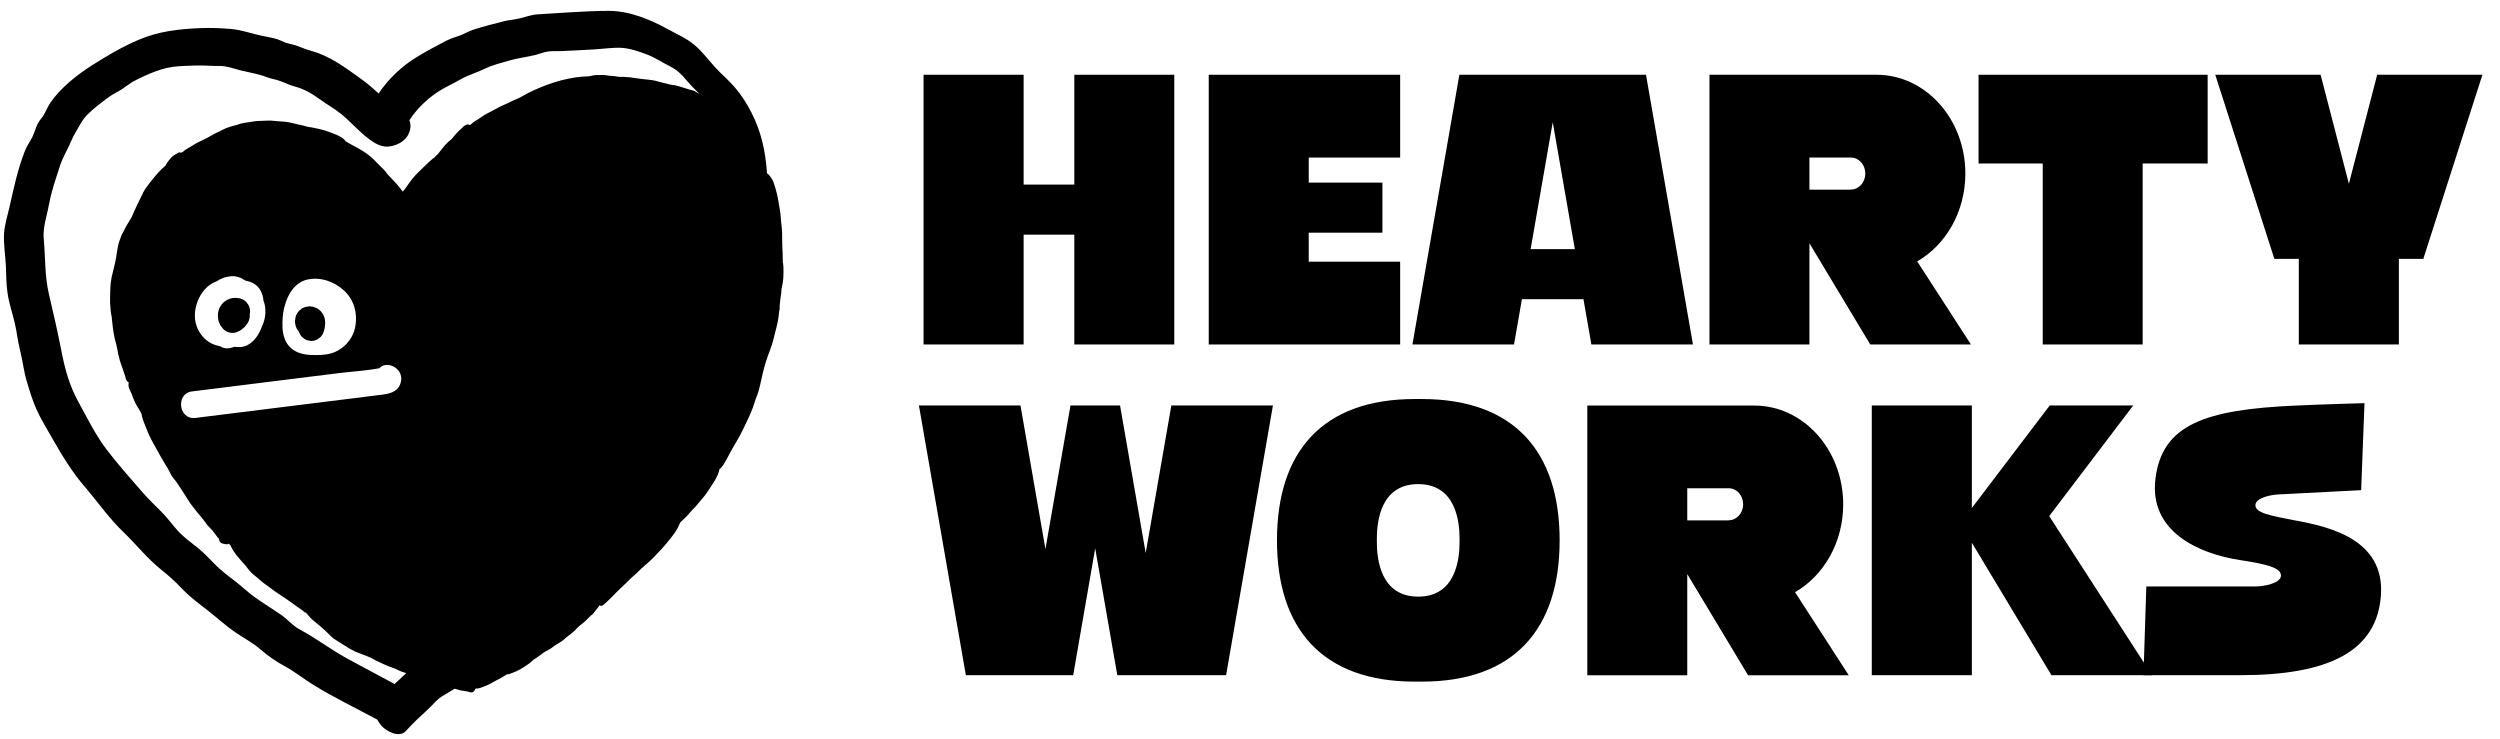
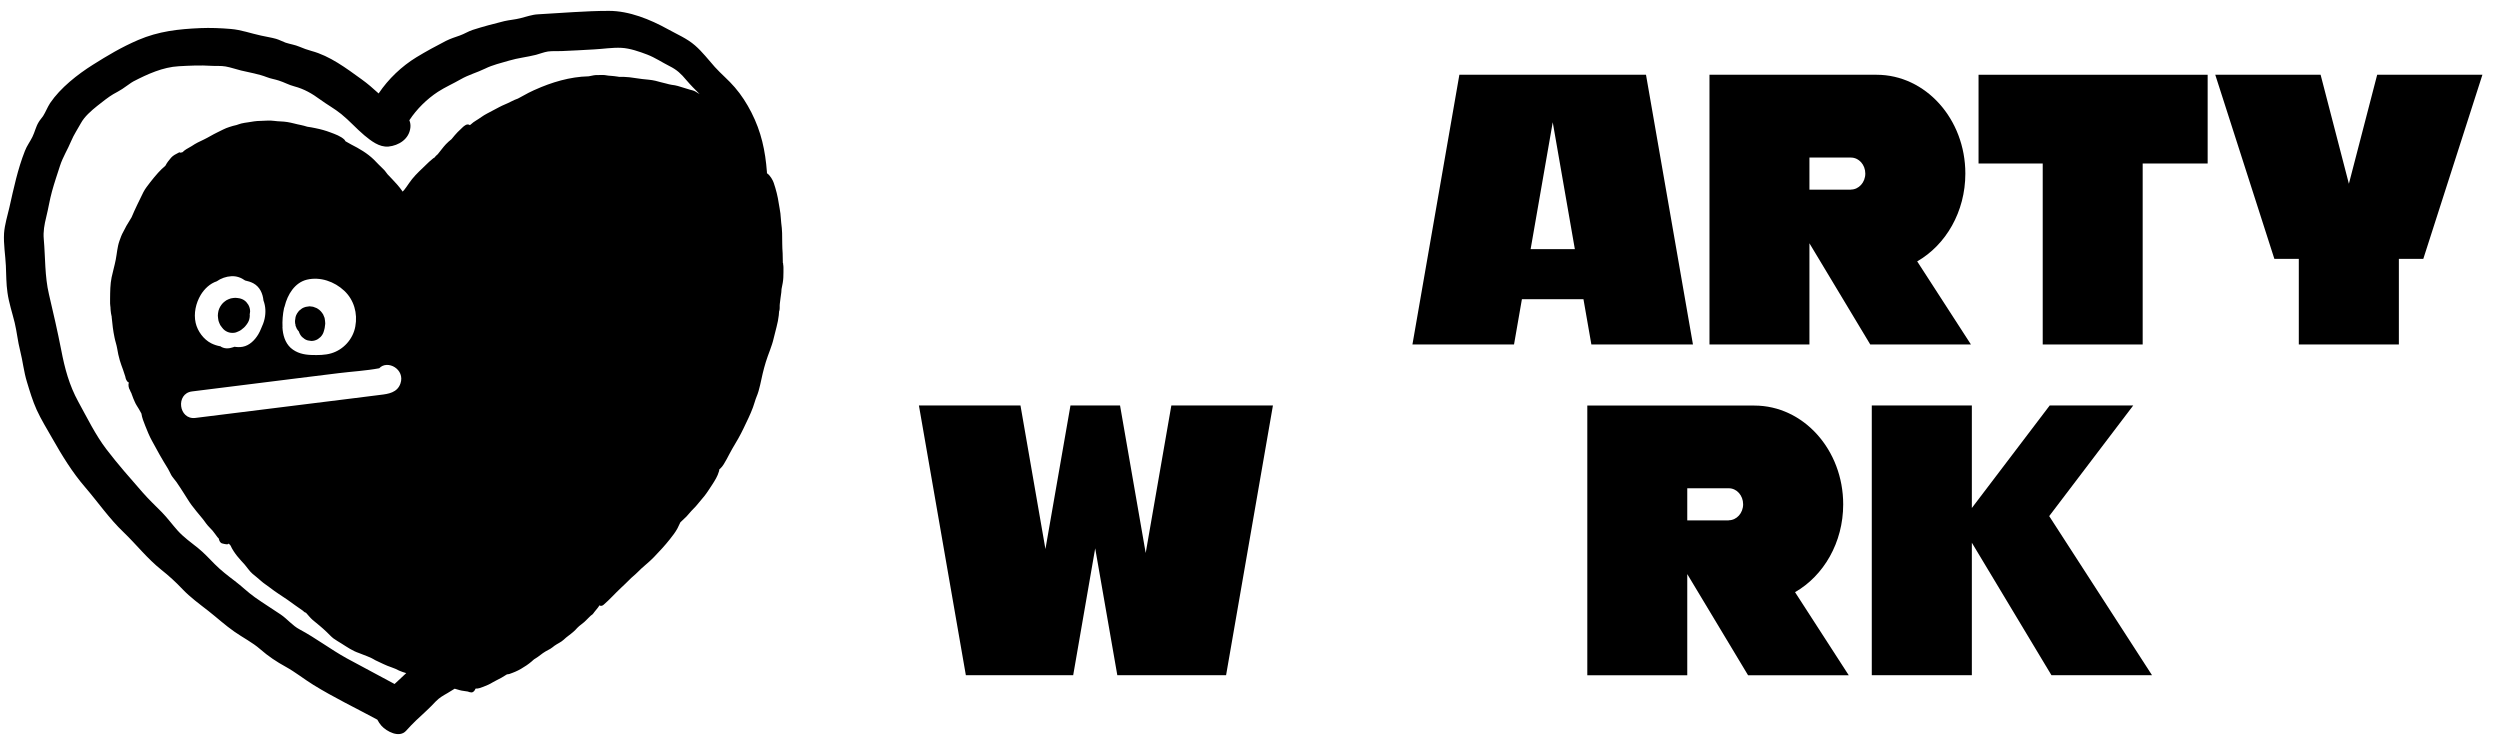
<svg xmlns="http://www.w3.org/2000/svg" width="115" height="34" viewBox="0 0 115 34" fill="none">
  <g id="_ë ì´ì´_1" clip-path="url(#clip0_808_2612)">
    <g id="Group">
      <path id="Vector" d="M11.052 15.201C11.052 15.201 11.071 15.187 11.08 15.182C11.131 15.143 11.178 15.105 11.225 15.067C11.243 15.053 11.262 15.034 11.276 15.014C11.323 14.957 11.374 14.895 11.407 14.833C11.463 14.737 11.486 14.632 11.491 14.522C11.491 14.503 11.486 14.489 11.486 14.47C11.491 14.422 11.5 14.374 11.505 14.326C11.505 14.216 11.476 14.111 11.421 14.016C11.388 13.973 11.36 13.934 11.327 13.891C11.253 13.815 11.164 13.762 11.062 13.734C11.047 13.734 11.034 13.724 11.024 13.724C10.982 13.719 10.889 13.7 10.828 13.7C10.763 13.7 10.698 13.714 10.632 13.724C10.618 13.724 10.604 13.729 10.595 13.734C10.534 13.758 10.474 13.777 10.418 13.81C10.362 13.844 10.315 13.887 10.269 13.925C10.259 13.934 10.25 13.944 10.241 13.954C10.199 14.001 10.161 14.049 10.129 14.106C10.096 14.159 10.073 14.226 10.054 14.283C10.05 14.298 10.045 14.312 10.045 14.322C10.031 14.388 10.021 14.455 10.021 14.522C10.021 14.584 10.04 14.68 10.045 14.723C10.045 14.737 10.05 14.752 10.054 14.766C10.073 14.828 10.101 14.89 10.129 14.948C10.133 14.962 10.143 14.972 10.152 14.981C10.18 15.019 10.227 15.091 10.269 15.134C10.343 15.21 10.432 15.263 10.534 15.292C10.642 15.32 10.749 15.32 10.852 15.292C10.917 15.263 10.992 15.239 11.057 15.201H11.052Z" fill="black" />
      <path id="Vector_2" d="M13.589 14.971C13.598 14.995 13.608 15.024 13.622 15.048C13.631 15.072 13.64 15.101 13.654 15.124C13.654 15.124 13.654 15.134 13.664 15.139C13.692 15.182 13.72 15.22 13.748 15.249C13.761 15.292 13.775 15.335 13.803 15.378C13.841 15.449 13.892 15.507 13.957 15.55C14.013 15.602 14.083 15.64 14.163 15.66C14.214 15.669 14.27 15.674 14.321 15.684C14.428 15.684 14.531 15.655 14.624 15.598C14.666 15.564 14.704 15.535 14.745 15.502C14.82 15.425 14.871 15.335 14.899 15.229C14.909 15.196 14.918 15.163 14.927 15.124C14.927 15.11 14.937 15.091 14.937 15.077C14.946 15.014 14.955 14.957 14.96 14.895C14.96 14.885 14.96 14.876 14.96 14.866C14.96 14.799 14.946 14.728 14.937 14.661C14.937 14.651 14.937 14.646 14.932 14.637C14.932 14.637 14.932 14.632 14.932 14.627C14.913 14.579 14.89 14.527 14.871 14.479C14.871 14.479 14.871 14.479 14.871 14.474C14.844 14.422 14.787 14.355 14.759 14.321C14.722 14.274 14.652 14.226 14.615 14.202C14.587 14.178 14.55 14.168 14.517 14.154C14.405 14.106 14.405 14.106 14.256 14.092C14.251 14.092 14.246 14.092 14.237 14.092C14.237 14.092 14.232 14.092 14.228 14.092C14.205 14.092 14.088 14.111 14.065 14.116C14.004 14.13 13.943 14.159 13.892 14.188C13.873 14.202 13.785 14.269 13.766 14.288C13.766 14.288 13.766 14.288 13.761 14.288C13.729 14.326 13.64 14.455 13.664 14.422C13.631 14.474 13.608 14.532 13.594 14.589C13.594 14.589 13.594 14.589 13.594 14.594C13.589 14.623 13.575 14.732 13.57 14.761C13.57 14.761 13.57 14.771 13.57 14.775C13.57 14.838 13.575 14.905 13.598 14.962L13.589 14.971Z" fill="black" />
      <path id="Vector_3" d="M36.011 12.099C36.002 11.951 36.011 11.803 36.002 11.655C35.992 11.492 35.983 11.358 35.983 11.205C35.983 10.861 35.983 10.575 35.936 10.25C35.918 10.111 35.918 9.963 35.899 9.819C35.88 9.666 35.848 9.514 35.824 9.361C35.778 9.036 35.694 8.711 35.591 8.41C35.549 8.285 35.428 8.07 35.293 7.979C35.293 7.975 35.283 7.97 35.279 7.965C35.279 7.951 35.279 7.932 35.279 7.917C35.204 6.928 35.018 6.063 34.565 5.174C34.355 4.763 34.103 4.366 33.8 4.017C33.516 3.683 33.175 3.406 32.882 3.081C32.583 2.746 32.313 2.388 31.972 2.091C31.599 1.766 31.147 1.58 30.718 1.341C29.906 0.892 28.941 0.5 28.013 0.5C26.936 0.5 25.835 0.6 24.753 0.658C24.464 0.672 24.212 0.772 23.932 0.839C23.69 0.901 23.443 0.916 23.195 0.973C22.71 1.093 22.221 1.222 21.745 1.375C21.54 1.442 21.358 1.561 21.153 1.633C20.934 1.709 20.724 1.776 20.514 1.881C20.057 2.115 19.591 2.369 19.152 2.636C18.481 3.047 17.865 3.63 17.417 4.299C17.166 4.07 16.909 3.845 16.629 3.645C15.92 3.133 15.179 2.574 14.33 2.345C14.125 2.287 13.966 2.23 13.775 2.149C13.561 2.058 13.355 2.034 13.136 1.962C13.034 1.929 12.838 1.824 12.698 1.786C12.474 1.723 12.236 1.69 12.008 1.637C11.541 1.537 11.089 1.37 10.613 1.332C10.156 1.293 9.676 1.274 9.219 1.293C8.212 1.336 7.297 1.437 6.36 1.838C5.581 2.173 4.947 2.555 4.271 2.98C3.571 3.42 2.779 4.041 2.307 4.739C2.182 4.93 2.102 5.15 1.981 5.341C1.934 5.413 1.836 5.518 1.781 5.614C1.645 5.834 1.603 6.073 1.491 6.297C1.384 6.517 1.235 6.708 1.146 6.942C0.815 7.779 0.629 8.668 0.433 9.537C0.344 9.929 0.214 10.331 0.186 10.737C0.158 11.229 0.246 11.731 0.27 12.223C0.288 12.634 0.284 13.055 0.344 13.461C0.409 13.93 0.563 14.384 0.675 14.842C0.778 15.268 0.815 15.703 0.927 16.133C1.048 16.611 1.095 17.103 1.24 17.571C1.37 18.001 1.501 18.441 1.687 18.852C1.892 19.301 2.158 19.727 2.401 20.157C2.858 20.96 3.319 21.72 3.921 22.417C4.504 23.096 5.031 23.861 5.679 24.477C6.272 25.046 6.775 25.696 7.423 26.212C7.773 26.489 8.081 26.771 8.389 27.096C8.753 27.479 9.172 27.78 9.587 28.105C9.988 28.42 10.361 28.764 10.781 29.056C11.168 29.328 11.616 29.553 11.97 29.863C12.348 30.193 12.716 30.437 13.15 30.676C13.584 30.915 13.98 31.235 14.405 31.498C15.356 32.086 16.373 32.573 17.357 33.104C17.408 33.204 17.473 33.3 17.543 33.381C17.781 33.648 18.369 33.964 18.681 33.615C18.975 33.285 19.297 32.984 19.623 32.688C19.773 32.554 19.903 32.411 20.043 32.267C20.22 32.086 20.374 32.005 20.589 31.88C20.696 31.818 20.803 31.751 20.915 31.68C20.99 31.703 21.064 31.723 21.143 31.746C21.27 31.785 21.405 31.785 21.531 31.813C21.545 31.823 21.559 31.828 21.573 31.832C21.61 31.842 21.642 31.847 21.68 31.852C21.778 31.852 21.838 31.77 21.876 31.675C21.997 31.684 22.114 31.637 22.23 31.593C22.384 31.536 22.524 31.474 22.664 31.388C22.794 31.311 22.934 31.249 23.07 31.173C23.154 31.125 23.238 31.073 23.321 31.02C23.359 31.02 23.401 31.01 23.438 31.001C23.527 30.972 23.615 30.934 23.699 30.901C23.881 30.824 24.054 30.719 24.217 30.609C24.296 30.552 24.375 30.499 24.45 30.432C24.511 30.38 24.553 30.332 24.623 30.294C24.79 30.198 24.93 30.059 25.098 29.964C25.168 29.921 25.243 29.887 25.317 29.844C25.387 29.806 25.443 29.749 25.504 29.706C25.644 29.605 25.807 29.543 25.933 29.424C26.064 29.295 26.227 29.194 26.367 29.07C26.432 29.013 26.497 28.951 26.553 28.884C26.609 28.822 26.674 28.774 26.754 28.712C26.842 28.645 26.917 28.583 26.992 28.501C27.052 28.434 27.127 28.372 27.192 28.305C27.174 28.325 27.253 28.262 27.258 28.258C27.29 28.229 27.318 28.181 27.337 28.157C27.383 28.1 27.458 28.004 27.5 27.956C27.528 27.923 27.551 27.885 27.57 27.847C27.626 27.88 27.696 27.88 27.761 27.823C28.046 27.579 28.293 27.297 28.563 27.044C28.689 26.924 28.82 26.805 28.941 26.68C29.062 26.551 29.202 26.451 29.323 26.327C29.561 26.078 29.841 25.878 30.079 25.629C30.335 25.361 30.587 25.094 30.816 24.802C30.942 24.645 31.068 24.482 31.166 24.3C31.212 24.214 31.254 24.124 31.296 24.028C31.389 23.937 31.487 23.851 31.581 23.756C31.66 23.674 31.725 23.584 31.804 23.502C31.874 23.431 31.944 23.359 32.01 23.287C32.14 23.134 32.271 22.981 32.397 22.824C32.532 22.656 32.635 22.48 32.756 22.303C32.886 22.102 33.008 21.911 33.073 21.681C33.082 21.653 33.087 21.624 33.087 21.591C33.096 21.586 33.11 21.576 33.12 21.567C33.259 21.442 33.339 21.275 33.432 21.113C33.516 20.96 33.595 20.797 33.684 20.644C33.87 20.338 34.052 20.023 34.206 19.698C34.355 19.383 34.514 19.072 34.635 18.742C34.696 18.584 34.742 18.389 34.798 18.259C34.873 18.083 34.924 17.896 34.966 17.71C35.041 17.351 35.12 17.003 35.227 16.654C35.339 16.286 35.507 15.932 35.591 15.555C35.67 15.206 35.787 14.861 35.824 14.503C35.829 14.446 35.838 14.384 35.838 14.326C35.843 14.302 35.857 14.274 35.857 14.264C35.876 14.145 35.857 14.087 35.871 13.977C35.885 13.796 35.922 13.624 35.941 13.442C35.946 13.394 35.95 13.347 35.95 13.299C35.969 13.208 35.988 13.112 36.006 13.012C36.034 12.849 36.039 12.692 36.039 12.529C36.039 12.453 36.039 12.381 36.039 12.305C36.039 12.257 36.034 12.209 36.025 12.161C36.025 12.161 36.02 12.085 36.02 12.094L36.011 12.099ZM31.977 4.204C31.898 4.161 31.814 4.147 31.73 4.123C31.548 4.065 31.361 4.008 31.18 3.955C31.091 3.931 30.998 3.912 30.904 3.903C30.816 3.893 30.736 3.865 30.652 3.845C30.48 3.807 30.317 3.759 30.149 3.716C29.953 3.669 29.738 3.659 29.538 3.635C29.342 3.611 29.151 3.578 28.955 3.554C28.796 3.535 28.633 3.535 28.475 3.535C28.456 3.535 28.437 3.53 28.419 3.525C28.307 3.511 28.2 3.492 28.088 3.487C27.966 3.487 27.854 3.449 27.733 3.449C27.626 3.449 27.514 3.449 27.407 3.454C27.295 3.458 27.188 3.497 27.076 3.511C27.076 3.511 27.071 3.511 27.066 3.511C26.227 3.53 25.373 3.783 24.604 4.132C24.59 4.137 24.581 4.142 24.567 4.147C24.478 4.185 24.394 4.228 24.31 4.271C24.282 4.285 24.254 4.299 24.231 4.314C24.096 4.385 23.96 4.457 23.825 4.534C23.718 4.577 23.606 4.615 23.508 4.672C23.331 4.768 23.144 4.83 22.967 4.926C22.776 5.026 22.589 5.126 22.398 5.227C22.221 5.317 22.067 5.446 21.894 5.547C21.806 5.599 21.736 5.652 21.657 5.724C21.642 5.738 21.629 5.748 21.615 5.757C21.587 5.738 21.559 5.724 21.521 5.724C21.391 5.724 21.279 5.862 21.19 5.944C21.097 6.03 21.004 6.12 20.92 6.221C20.868 6.278 20.817 6.34 20.77 6.402C20.682 6.474 20.593 6.546 20.514 6.632C20.374 6.78 20.262 6.947 20.132 7.1C20.122 7.105 20.118 7.114 20.108 7.119C20.057 7.157 20.029 7.196 19.992 7.243C19.992 7.243 19.982 7.248 19.978 7.253C19.945 7.267 19.912 7.296 19.884 7.32C19.787 7.396 19.693 7.487 19.605 7.573C19.385 7.788 19.152 7.994 18.956 8.238C18.863 8.352 18.784 8.476 18.695 8.601C18.663 8.649 18.625 8.701 18.588 8.744C18.574 8.763 18.555 8.778 18.541 8.792C18.537 8.801 18.527 8.806 18.523 8.816C18.513 8.801 18.499 8.787 18.49 8.768C18.355 8.577 18.196 8.405 18.038 8.238C17.968 8.166 17.898 8.089 17.828 8.018C17.767 7.951 17.721 7.86 17.646 7.793C17.492 7.65 17.347 7.492 17.194 7.339C16.895 7.048 16.522 6.832 16.154 6.646C16.065 6.598 15.976 6.55 15.892 6.498C15.878 6.474 15.864 6.45 15.85 6.431C15.682 6.264 15.417 6.173 15.202 6.092C14.978 6.006 14.75 5.944 14.512 5.896C14.386 5.867 14.26 5.848 14.134 5.829C14.036 5.8 13.943 5.771 13.845 5.752C13.635 5.714 13.43 5.647 13.216 5.614C13.015 5.58 12.815 5.59 12.614 5.561C12.413 5.532 12.194 5.556 11.989 5.561C11.789 5.561 11.597 5.595 11.401 5.628C11.299 5.642 11.196 5.657 11.098 5.681C11.024 5.7 10.954 5.728 10.879 5.752C10.767 5.771 10.66 5.81 10.548 5.843C10.357 5.9 10.175 6.006 9.993 6.092C9.783 6.192 9.583 6.321 9.373 6.421C9.186 6.507 8.995 6.598 8.822 6.718C8.739 6.775 8.65 6.809 8.566 6.866C8.505 6.904 8.445 6.952 8.393 7.004C8.37 7.004 8.342 7.009 8.314 7.028C8.286 7.004 8.249 7 8.207 7.028C8.095 7.086 7.964 7.148 7.871 7.253C7.769 7.372 7.68 7.482 7.61 7.621C7.489 7.721 7.381 7.831 7.274 7.946C7.153 8.08 7.032 8.228 6.92 8.371C6.808 8.519 6.677 8.677 6.593 8.844C6.407 9.227 6.216 9.604 6.052 9.996C5.992 10.101 5.926 10.211 5.861 10.312C5.787 10.422 5.74 10.551 5.67 10.665C5.595 10.794 5.544 10.943 5.493 11.086C5.395 11.363 5.381 11.655 5.325 11.941C5.269 12.228 5.19 12.491 5.134 12.759C5.068 13.079 5.068 13.413 5.064 13.738C5.064 13.81 5.064 13.886 5.064 13.958C5.064 14.02 5.078 14.078 5.082 14.14C5.082 14.145 5.087 14.216 5.082 14.164C5.087 14.245 5.092 14.326 5.106 14.412C5.11 14.45 5.12 14.489 5.129 14.527C5.129 14.546 5.134 14.551 5.138 14.556C5.138 14.556 5.138 14.565 5.138 14.594C5.171 14.928 5.199 15.201 5.269 15.531C5.301 15.698 5.362 15.86 5.39 16.032C5.418 16.219 5.46 16.396 5.511 16.577C5.549 16.706 5.609 16.873 5.661 17.012C5.684 17.074 5.703 17.141 5.721 17.194C5.735 17.232 5.745 17.27 5.759 17.308C5.759 17.308 5.759 17.318 5.763 17.318C5.777 17.423 5.828 17.562 5.926 17.595C5.889 17.705 5.917 17.858 5.982 17.954C5.982 17.954 5.982 17.954 5.982 17.958C5.964 17.934 5.973 17.949 5.987 17.968C5.996 18.001 6.015 18.035 6.034 18.068C6.038 18.078 6.043 18.087 6.048 18.097C6.043 18.097 6.066 18.15 6.076 18.178C6.108 18.283 6.155 18.379 6.197 18.479C6.248 18.604 6.327 18.709 6.393 18.823C6.43 18.89 6.467 18.957 6.505 19.024C6.533 19.22 6.607 19.397 6.682 19.588C6.775 19.822 6.868 20.056 6.99 20.276C7.223 20.716 7.465 21.141 7.727 21.562C7.787 21.657 7.824 21.763 7.88 21.858C7.946 21.968 8.039 22.064 8.114 22.169C8.249 22.355 8.342 22.518 8.463 22.699C8.58 22.876 8.687 23.067 8.813 23.235C8.953 23.421 9.098 23.598 9.247 23.775C9.335 23.875 9.41 23.98 9.485 24.085C9.573 24.205 9.681 24.3 9.778 24.41C9.862 24.506 9.923 24.611 10.002 24.707C10.021 24.73 10.044 24.754 10.063 24.773C10.082 24.874 10.128 24.974 10.222 24.998C10.282 25.012 10.343 25.032 10.403 25.036C10.459 25.036 10.487 25.046 10.525 25.003C10.548 25.046 10.585 25.055 10.609 25.103C10.683 25.271 10.795 25.433 10.907 25.576C11.014 25.715 11.14 25.839 11.257 25.973C11.378 26.112 11.476 26.274 11.616 26.394C11.742 26.504 11.882 26.604 12.003 26.719C12.134 26.838 12.287 26.929 12.427 27.039C12.684 27.24 12.95 27.402 13.216 27.584C13.463 27.756 13.691 27.933 13.943 28.1C13.966 28.124 13.99 28.148 14.022 28.167C14.041 28.176 14.055 28.181 14.074 28.186C14.074 28.186 14.078 28.195 14.083 28.195C14.181 28.301 14.27 28.42 14.381 28.516C14.601 28.697 14.815 28.869 15.025 29.07C15.128 29.166 15.226 29.28 15.337 29.366C15.454 29.452 15.585 29.524 15.706 29.601C15.972 29.768 16.214 29.94 16.513 30.04C16.648 30.088 16.783 30.141 16.918 30.198C16.974 30.222 17.03 30.25 17.091 30.274C17.152 30.298 17.203 30.341 17.264 30.37C17.515 30.485 17.753 30.614 18.019 30.7C18.14 30.738 18.247 30.791 18.359 30.848C18.462 30.896 18.574 30.929 18.686 30.963C18.607 31.034 18.532 31.111 18.448 31.187C18.35 31.283 18.247 31.374 18.15 31.464C17.417 31.073 16.685 30.681 15.953 30.284C15.207 29.873 14.531 29.352 13.78 28.951C13.458 28.783 13.216 28.473 12.912 28.267C12.516 28 12.115 27.751 11.723 27.474C11.397 27.244 11.117 26.962 10.8 26.724C10.478 26.48 10.161 26.236 9.876 25.949C9.62 25.691 9.396 25.443 9.112 25.213C8.79 24.955 8.445 24.711 8.17 24.405C7.927 24.133 7.703 23.827 7.447 23.564C7.144 23.259 6.84 22.972 6.556 22.647C5.992 22.002 5.418 21.352 4.896 20.668C4.392 20.009 4.005 19.211 3.604 18.484C3.184 17.719 2.979 16.95 2.816 16.099C2.648 15.239 2.452 14.388 2.252 13.538C2.056 12.711 2.088 11.851 2.014 11.005C1.981 10.656 2.042 10.326 2.126 9.987C2.224 9.595 2.284 9.193 2.391 8.806C2.499 8.41 2.634 8.018 2.76 7.626C2.89 7.224 3.114 6.875 3.278 6.479C3.389 6.206 3.59 5.91 3.721 5.666C3.888 5.36 4.192 5.098 4.471 4.873C4.705 4.687 5.008 4.448 5.208 4.333C5.348 4.256 5.488 4.18 5.623 4.094C5.796 3.984 6.029 3.798 6.136 3.745C6.78 3.411 7.493 3.086 8.226 3.047C8.725 3.019 9.219 2.995 9.718 3.028C9.937 3.043 10.161 3.019 10.375 3.057C10.618 3.1 10.851 3.186 11.089 3.243C11.509 3.344 11.891 3.401 12.274 3.549C12.455 3.621 12.642 3.645 12.828 3.707C13.071 3.783 13.295 3.912 13.542 3.974C13.98 4.089 14.358 4.304 14.726 4.577C15.044 4.811 15.389 4.997 15.697 5.246C16.07 5.547 16.391 5.915 16.76 6.225C17.068 6.479 17.445 6.78 17.87 6.742C18.341 6.694 18.816 6.402 18.877 5.877C18.891 5.757 18.877 5.642 18.83 5.532C19.171 5.012 19.642 4.553 20.145 4.223C20.477 4.008 20.85 3.845 21.19 3.649C21.554 3.439 21.941 3.339 22.314 3.157C22.664 2.985 23.042 2.899 23.415 2.789C23.83 2.665 24.24 2.627 24.655 2.522C24.842 2.474 25.019 2.397 25.206 2.369C25.406 2.34 25.621 2.359 25.826 2.35C26.325 2.33 26.819 2.302 27.318 2.273C27.733 2.254 28.172 2.178 28.591 2.201C28.974 2.221 29.412 2.373 29.776 2.512C30.135 2.651 30.457 2.87 30.802 3.043C31.142 3.215 31.324 3.387 31.571 3.683C31.762 3.908 31.972 4.118 32.182 4.328C32.112 4.285 32.047 4.242 31.977 4.204ZM10.124 15.927C9.988 15.903 9.853 15.86 9.718 15.793C9.368 15.617 9.088 15.239 9 14.852C8.902 14.417 9.009 13.944 9.233 13.566C9.405 13.284 9.662 13.041 9.97 12.94C10.166 12.802 10.399 12.72 10.641 12.706C10.884 12.692 11.094 12.773 11.275 12.902C11.406 12.931 11.537 12.969 11.653 13.031C11.952 13.194 12.087 13.499 12.12 13.824C12.222 14.092 12.232 14.384 12.171 14.665C12.138 14.819 12.078 14.967 12.012 15.11C11.975 15.201 11.933 15.296 11.882 15.378C11.723 15.645 11.476 15.894 11.164 15.951C11.033 15.975 10.907 15.97 10.786 15.951C10.739 15.966 10.697 15.98 10.651 15.999C10.674 15.989 10.693 15.98 10.716 15.97C10.506 16.056 10.287 16.042 10.119 15.918L10.124 15.927ZM13.304 17.447L15.58 17.165C16.191 17.089 16.834 17.055 17.445 16.94C17.823 16.534 18.649 16.988 18.42 17.643C18.276 18.059 17.87 18.121 17.497 18.164C17.105 18.212 16.713 18.259 16.321 18.312L13.901 18.613C12.264 18.819 10.623 19.024 8.986 19.225C8.216 19.32 8.067 18.102 8.832 18.006C10.324 17.82 11.816 17.633 13.309 17.447H13.304ZM12.996 15.048C12.982 14.761 13.006 14.455 13.066 14.173C13.071 14.145 13.085 14.116 13.094 14.092C13.225 13.547 13.561 12.998 14.12 12.864C14.731 12.72 15.384 12.95 15.836 13.375C16.284 13.796 16.457 14.412 16.345 15.014C16.242 15.602 15.794 16.09 15.239 16.252C14.95 16.338 14.633 16.338 14.33 16.329C13.98 16.319 13.645 16.243 13.374 16.004C13.108 15.76 13.01 15.402 12.992 15.048H12.996Z" fill="black" />
    </g>
    <g id="Group_2">
-       <path id="Vector_4" d="M65.401 18.355H65.084C60.821 18.355 58.741 20.788 58.741 24.855C58.741 28.922 60.821 31.355 65.084 31.355H65.401C69.663 31.355 71.743 28.922 71.743 24.855C71.743 20.788 69.663 18.355 65.401 18.355ZM67.14 24.931C67.14 25.715 66.972 27.445 65.237 27.445C63.503 27.445 63.335 25.715 63.335 24.931V24.783C63.335 23.999 63.503 22.269 65.237 22.269C66.972 22.269 67.14 23.999 67.14 24.783V24.931ZM105.633 23.951C104.388 23.713 103.749 23.593 103.749 23.239C103.749 22.886 104.528 22.738 104.924 22.738L108.613 22.547L108.767 18.546C108.767 18.546 107.186 18.584 105.61 18.656C101.436 18.838 99.435 19.526 99.146 22.059C98.876 24.439 101.105 25.466 103.04 25.763C104.295 25.954 104.924 26.121 104.924 26.475C104.924 26.829 104.145 26.977 103.749 26.977H98.731L98.6 31.058H103.059C107.153 31.058 109.345 29.945 109.523 27.378C109.7 24.797 107.125 24.233 105.628 23.947L105.633 23.951Z" fill="black" />
-       <path id="Vector_5" d="M47.087 10.794H49.419V15.846H54.017V3.439H49.419V8.491H47.087V3.439H42.484V15.846H47.087V10.794Z" fill="black" />
-       <path id="Vector_6" d="M55.602 15.846H64.407V12.037H60.201V10.704H63.591V8.4H60.201V7.248H64.407V3.439H55.602V15.846Z" fill="black" />
      <path id="Vector_7" d="M77.876 15.846L75.716 3.439H67.131L64.972 15.846H69.645L70.008 13.762H72.839L73.203 15.846H77.876ZM70.409 11.459L71.426 5.623L72.443 11.459H70.414H70.409Z" fill="black" />
      <path id="Vector_8" d="M88.191 12.023C89.507 11.268 90.406 9.743 90.406 7.984C90.406 5.475 88.578 3.439 86.321 3.439H78.636V15.846H83.234V11.191L86.032 15.846H90.663L88.191 12.023ZM85.141 8.725H83.234V7.248H85.141C85.51 7.248 85.804 7.578 85.804 7.984C85.804 8.39 85.505 8.72 85.141 8.72V8.725Z" fill="black" />
      <path id="Vector_9" d="M91.013 7.521H93.965V15.846H98.563V7.521H101.552V3.439H91.013V7.521Z" fill="black" />
      <path id="Vector_10" d="M109.35 3.439L108.049 8.453L106.748 3.439H101.902L104.621 11.908H105.745V15.846H110.348V11.908H111.472L114.191 3.439H109.35Z" fill="black" />
      <path id="Vector_11" d="M52.702 25.438L51.522 18.651H49.242L48.09 25.256L46.942 18.651H42.27L44.429 31.058H49.367L50.379 25.223L51.396 31.058H56.4L58.555 18.651H53.882L52.702 25.438Z" fill="black" />
      <path id="Vector_12" d="M84.787 23.201C84.787 20.692 82.959 18.656 80.702 18.656H73.016V31.063H77.614V26.408L80.412 31.063H85.043L82.572 27.24C83.887 26.485 84.787 24.96 84.787 23.201ZM79.522 23.937H77.614V22.46H79.522C79.89 22.46 80.184 22.79 80.184 23.196C80.184 23.603 79.885 23.932 79.522 23.932V23.937Z" fill="black" />
      <path id="Vector_13" d="M98.129 18.651H94.287L90.705 23.368V18.651H86.102V31.058H90.705V24.965L94.366 31.058H98.992L94.263 23.741L98.129 18.651Z" fill="black" />
    </g>
  </g>
  <defs>
    <clipPath id="clip0_808_2612">
      <rect width="114.01" height="33.282" fill="white" transform="translate(0.181 0.5)" />
    </clipPath>
  </defs>
</svg>